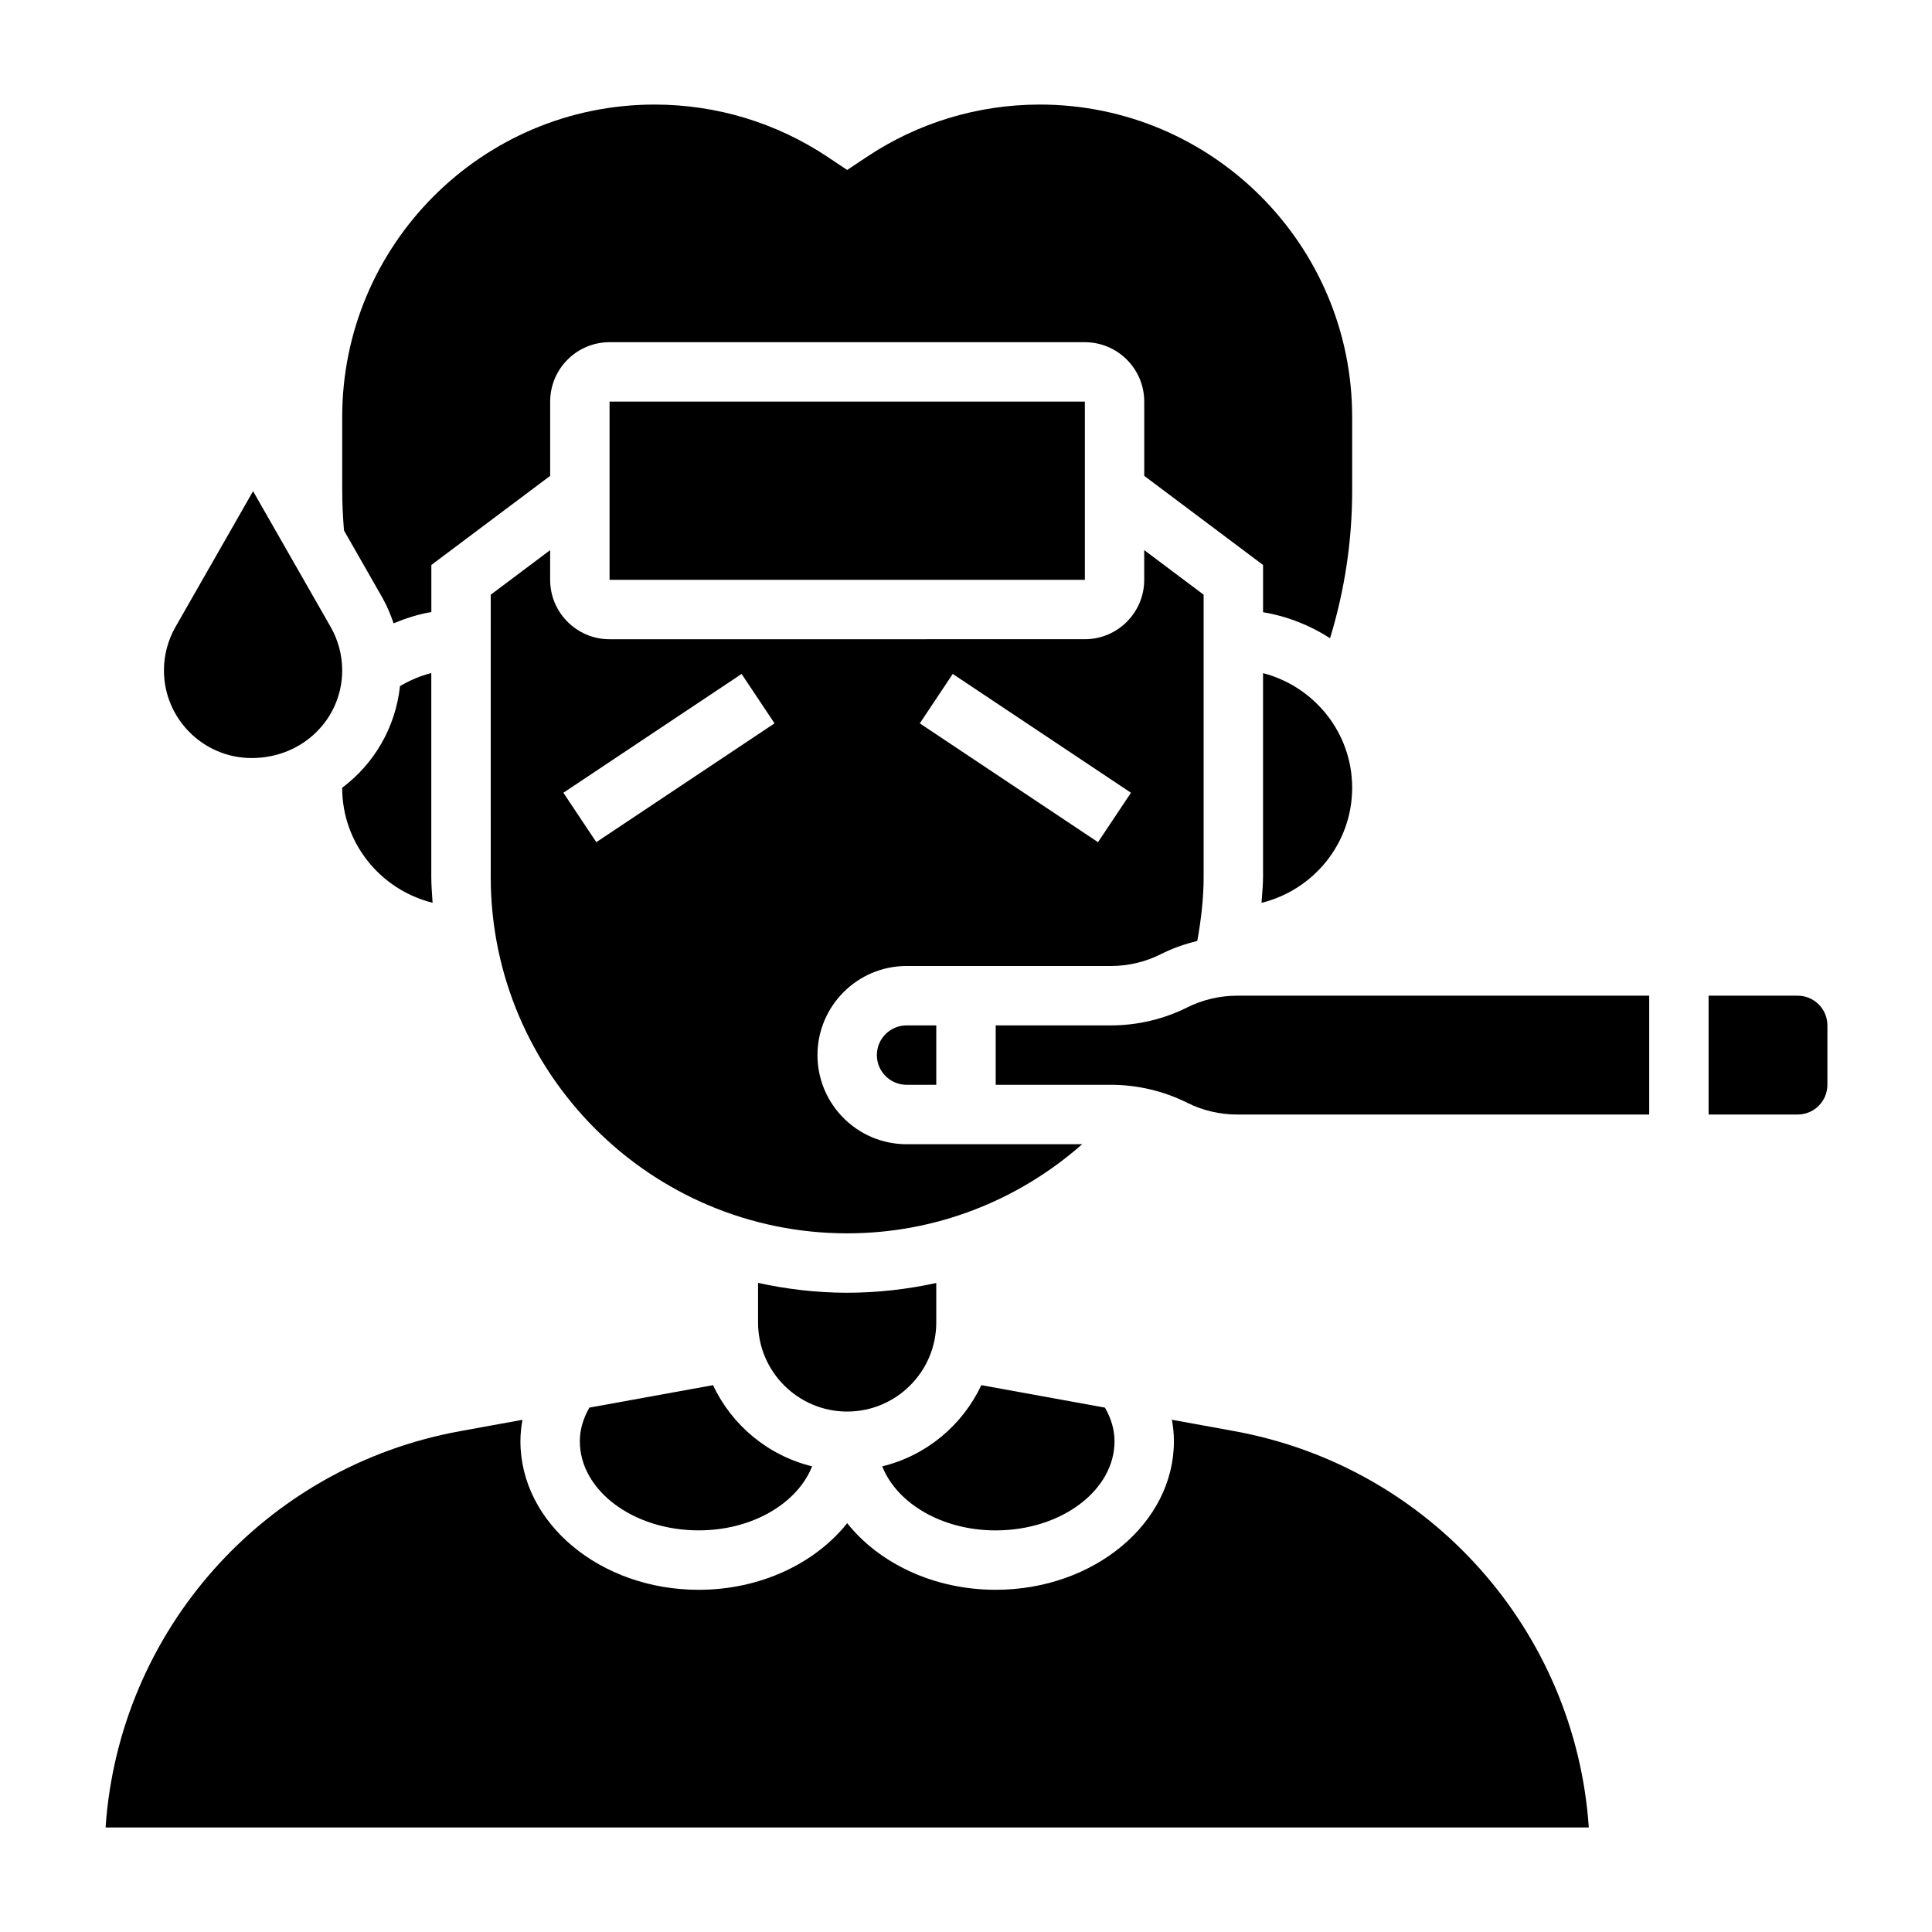
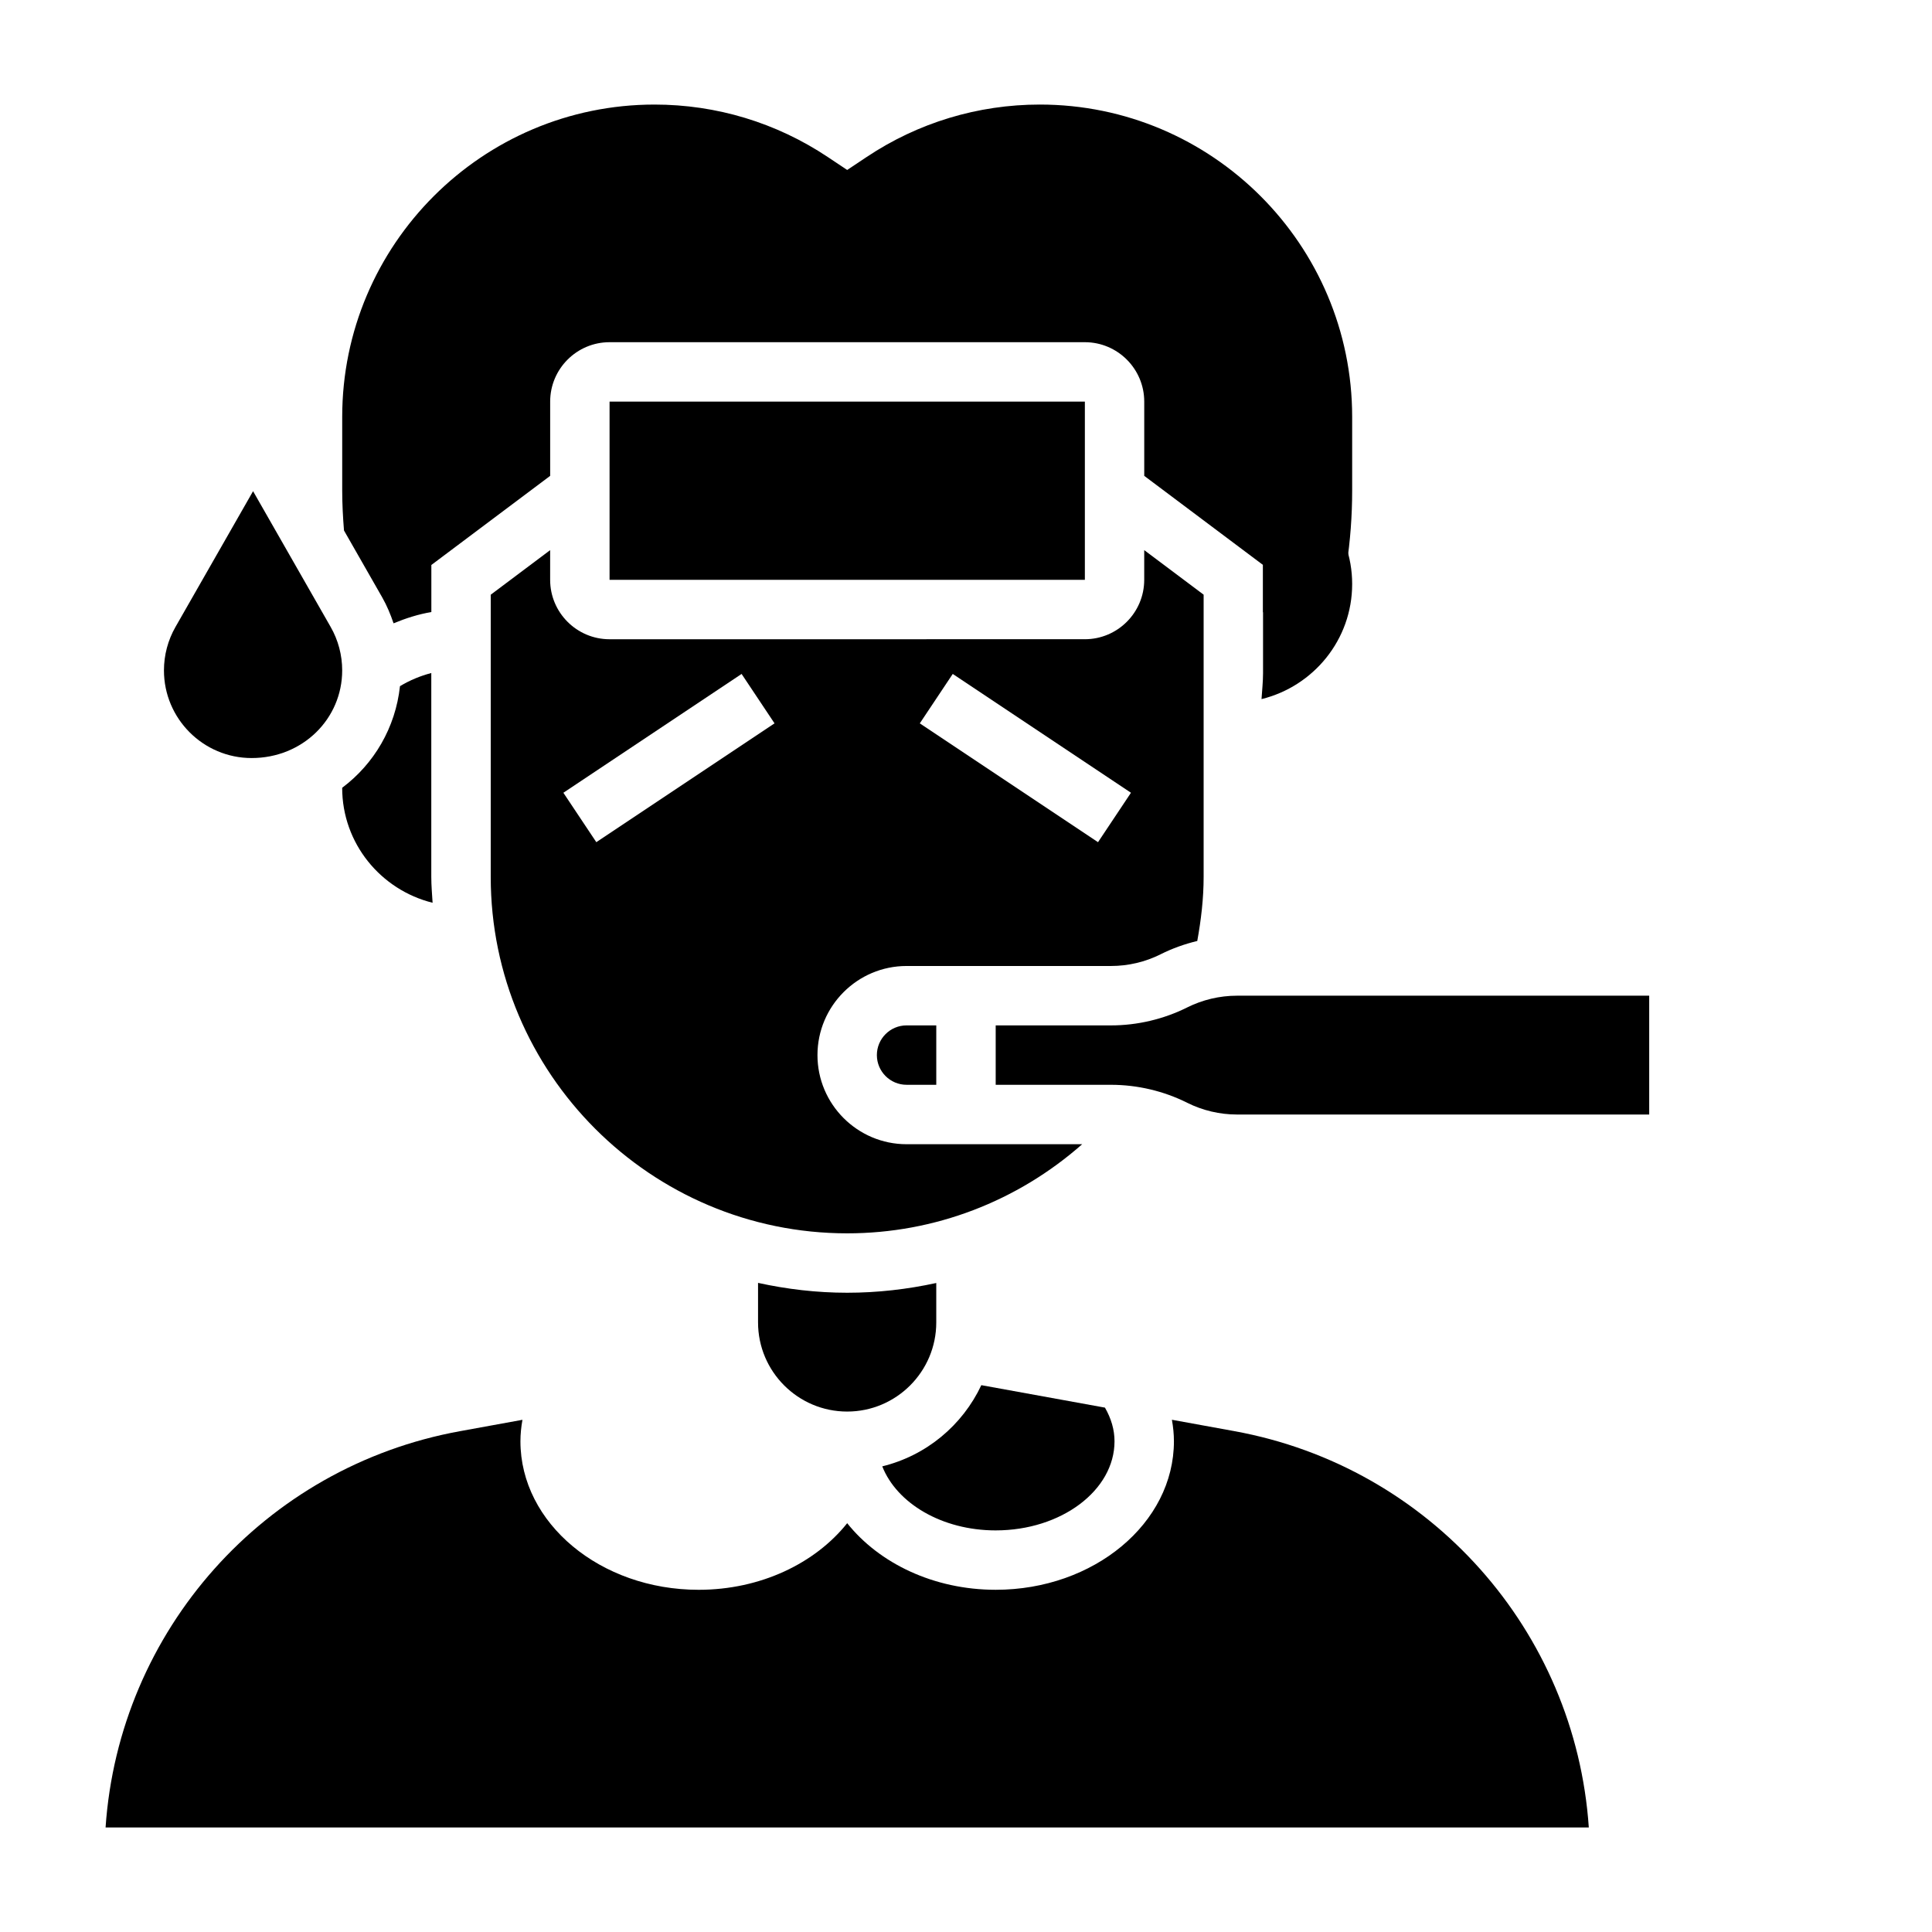
<svg xmlns="http://www.w3.org/2000/svg" fill="#000000" width="800px" height="800px" version="1.1" viewBox="144 144 512 512">
  <g>
    <path d="m376.38 423.61c0 4.344 3.535 7.871 7.871 7.871h7.871v-15.742h-7.871c-4.336 0-7.871 3.527-7.871 7.871z" />
-     <path d="m332.96 511.08-32.762 5.953c-1.672 2.894-2.535 5.887-2.535 8.914 0 13.02 14.121 23.617 31.488 23.617 14.266 0 26.207-7.195 30.062-16.973-11.66-2.848-21.254-10.863-26.254-21.512z" />
    <path d="m451.58 396.89c3.086-1.543 6.344-2.715 9.707-3.519 1.016-5.59 1.688-11.266 1.688-16.988v-74.785l-15.746-11.809v7.871c0 8.684-7.062 15.742-15.742 15.742l-125.95 0.004c-8.684 0-15.742-7.062-15.742-15.742v-7.871l-15.742 11.809-0.004 74.781c0 52.09 42.375 94.465 94.465 94.465 23.246 0 45.16-8.535 62.277-23.617h-46.535c-13.02 0-23.617-10.598-23.617-23.617s10.598-23.617 23.617-23.617h54.176c4.535 0.004 9.094-1.066 13.152-3.106zm-149.55-29.703-8.73-13.098 47.23-31.488 8.73 13.098zm85.727-31.488 8.73-13.098 47.23 31.488-8.73 13.098z" />
    <path d="m392.12 494.46v-10.453c-7.672 1.668-15.578 2.582-23.613 2.582-8.109 0-15.996-0.945-23.617-2.613v10.484c0 13.02 10.598 23.617 23.617 23.617s23.613-10.594 23.613-23.617z" />
-     <path d="m478.72 322.39v53.988c0 2.297-0.262 4.582-0.402 6.879 13.754-3.375 24.02-15.719 24.02-30.496 0-14.625-10.078-26.852-23.617-30.371z" />
+     <path d="m478.72 322.39c0 2.297-0.262 4.582-0.402 6.879 13.754-3.375 24.02-15.719 24.02-30.496 0-14.625-10.078-26.852-23.617-30.371z" />
    <path d="m245.3 302.33c1.242 2.18 2.195 4.496 3 6.856 3.227-1.332 6.551-2.41 10.012-2.984v-12.477l31.488-23.617v-19.68c0-8.684 7.062-15.742 15.742-15.742h125.95c8.684 0 15.742 7.062 15.742 15.742v19.68l31.488 23.617v12.516c6.453 1.086 12.461 3.473 17.75 6.894 3.856-12.609 5.863-25.699 5.863-39.09v-19.57c0-45.641-37.125-82.766-82.766-82.766-16.398 0-32.273 4.801-45.91 13.902l-5.148 3.43-5.148-3.434c-13.645-9.098-29.52-13.898-45.91-13.898-45.645 0-82.766 37.125-82.766 82.766v19.57c0 3.535 0.195 7.055 0.473 10.539z" />
    <path d="m471.09 523.26-16.523-3.008c0.34 1.891 0.535 3.797 0.535 5.699 0 21.703-21.184 39.359-47.23 39.359-16.422 0-30.891-7.031-39.359-17.648-8.473 10.621-22.941 17.652-39.363 17.652-26.047 0-47.23-17.656-47.23-39.359 0-1.906 0.195-3.809 0.535-5.691l-16.523 3.008c-51.996 9.445-90.41 52.961-93.953 105.02h393.07c-3.551-52.059-41.965-95.574-93.961-105.03z" />
    <path d="m210.68 344.89c13.578 0 24.004-10.422 24.004-23.23 0-4.039-1.055-8.031-3.062-11.523l-20.555-35.969-20.555 35.969c-2.008 3.5-3.062 7.484-3.062 11.523 0 12.809 10.422 23.23 23.23 23.23z" />
    <path d="m407.87 549.57c17.367 0 31.488-10.598 31.488-23.617 0-3.031-0.867-6.023-2.535-8.918l-32.762-5.953c-5.008 10.652-14.594 18.664-26.254 21.516 3.856 9.777 15.797 16.973 30.062 16.973z" />
-     <path d="m620.41 407.87h-23.617v31.488h23.617c4.336 0 7.871-3.527 7.871-7.871v-15.742c0.004-4.348-3.531-7.875-7.871-7.875z" />
    <path d="m458.62 410.98c-6.242 3.117-13.227 4.762-20.191 4.762h-30.559v15.742h30.559c6.984 0 13.965 1.645 20.191 4.762 4.062 2.035 8.613 3.113 13.156 3.113h109.28v-31.488h-109.28c-4.535 0-9.094 1.078-13.156 3.109z" />
    <path d="m305.54 250.43h125.96v47.23h-125.96z" />
    <path d="m250 325.84c-1.195 11.012-6.887 20.609-15.32 26.93 0 14.754 10.242 27.07 23.961 30.473-0.137-2.281-0.344-4.551-0.344-6.863v-54.02c-2.91 0.758-5.691 1.914-8.297 3.481z" />
  </g>
</svg>